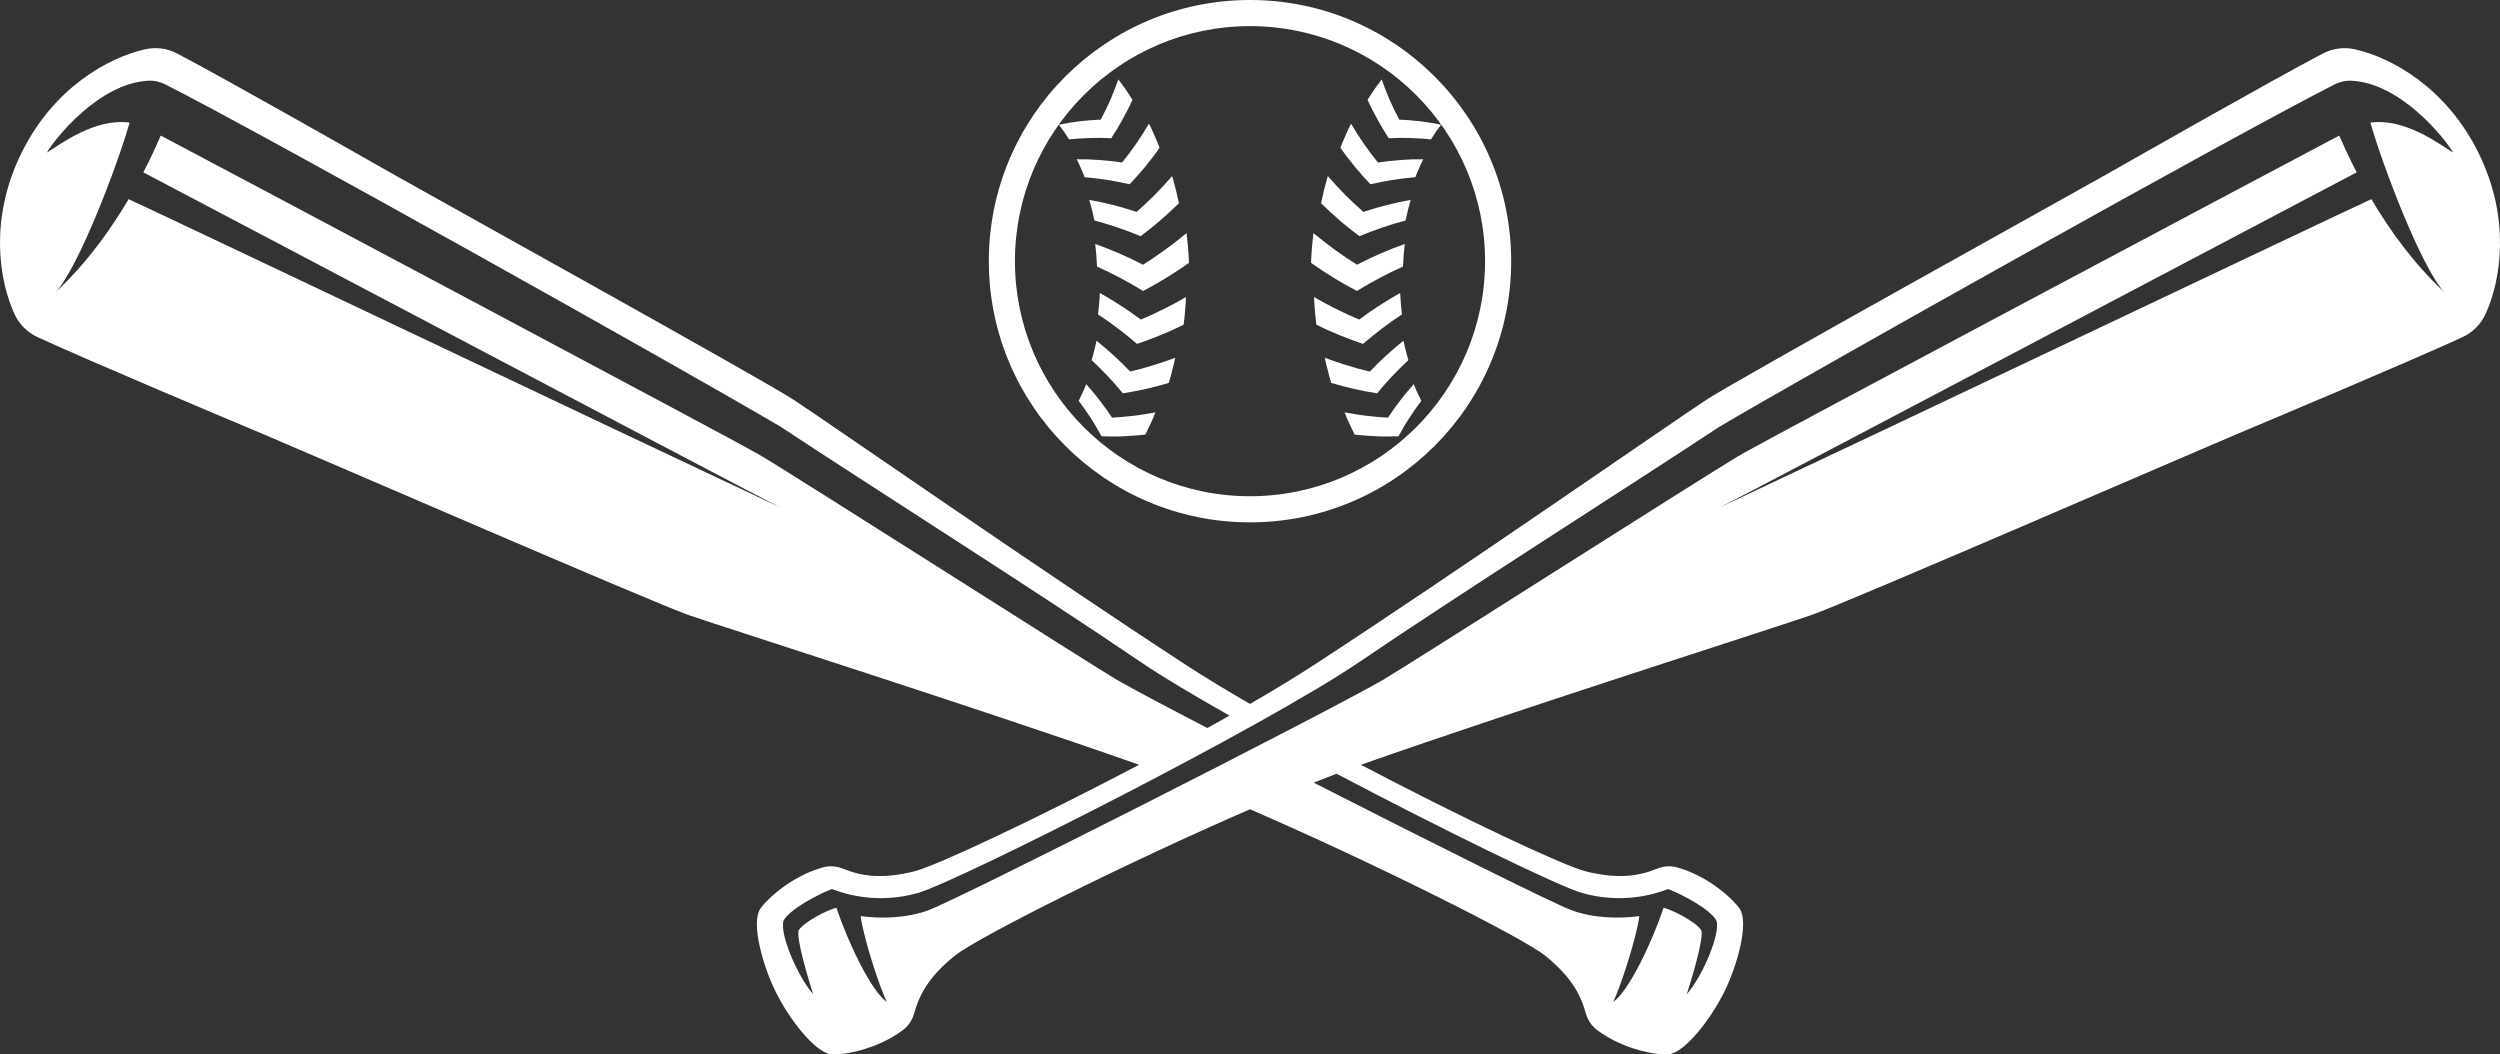
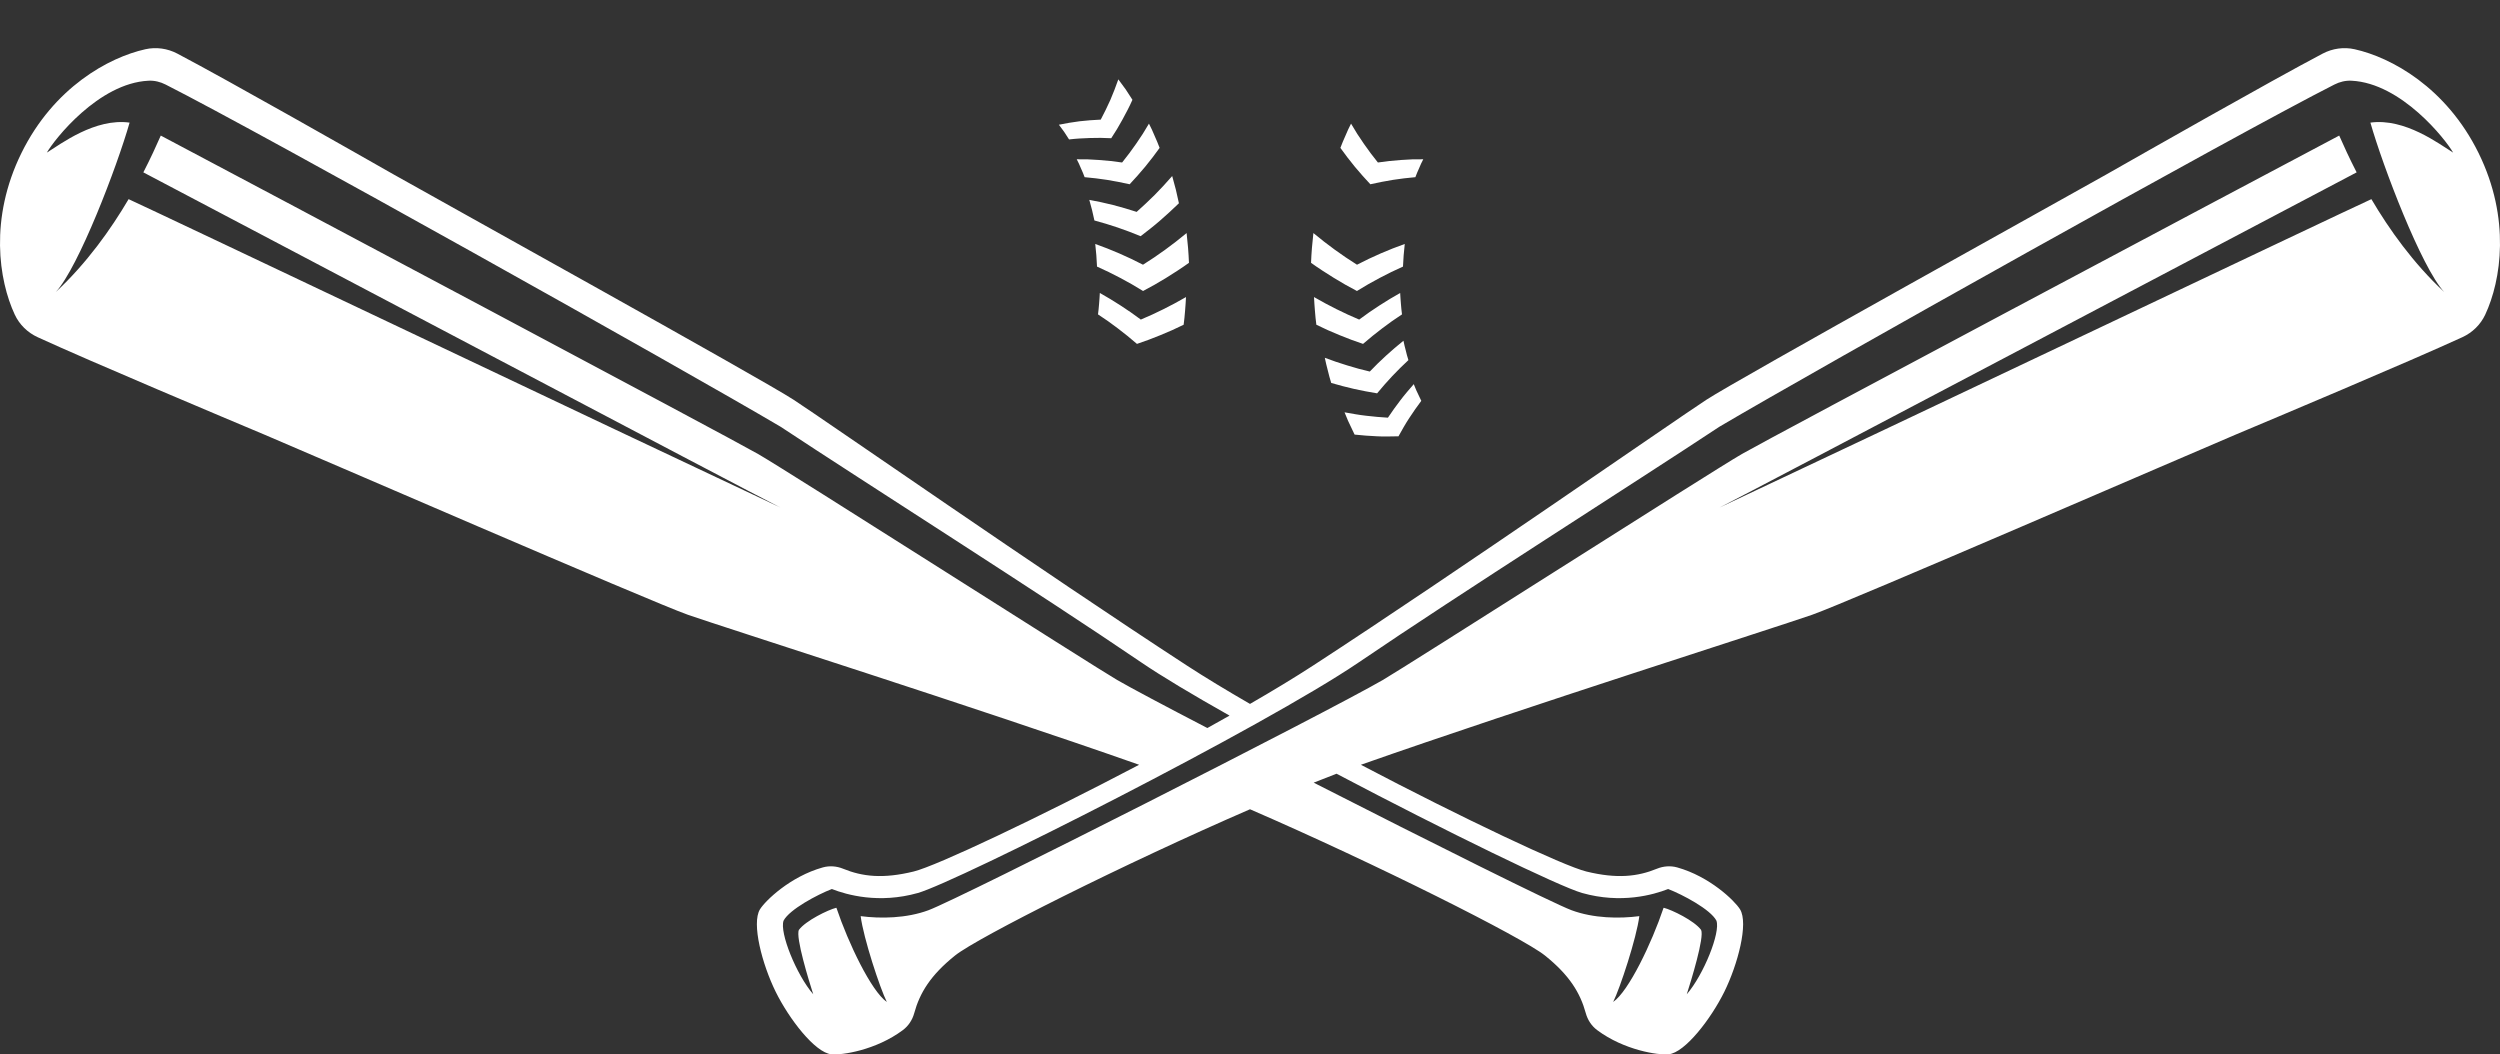
<svg xmlns="http://www.w3.org/2000/svg" id="Layer_2" data-name="Layer 2" viewBox="0 0 861.68 363.44">
  <rect x="0" y="0" width="861.68" height="363.44" fill="#333333" stroke="none" />
  <defs>
    <style>
      .cls-1 {
        fill: #fff;
      }
    </style>
  </defs>
  <g id="_ÎÓÈ_1" data-name="—ÎÓÈ_1">
    <g>
      <path class="cls-1" d="M5.08,108.42c1.61,3.46,4.43,6.21,7.89,7.8,18.28,8.41,65.64,28.32,78.39,33.68,12.95,5.45,133.55,57.74,145.72,61.99,13.24,4.62,98.94,31.8,155.24,51.6.09.04.2.08.3.11-34.97,18.38-69.92,34.9-77.72,36.79-10.57,2.58-17.66,1.76-24.3-.96-2.23-.91-4.71-1.1-7.02-.45-11.2,3.14-19.79,11.45-21.64,14.44-2.98,4.85.78,19.01,5.4,28.39,4.61,9.37,13.55,20.99,19.21,21.58,3.51.36,15.33-1.38,24.64-8.34,1.93-1.44,3.29-3.53,3.92-5.85,1.89-6.92,5.57-13.04,14.06-19.85,7.72-6.21,58.31-31.62,101.67-50.42,43.36,18.8,93.95,44.21,101.67,50.42,8.49,6.81,12.17,12.93,14.06,19.85.63,2.32,1.99,4.41,3.92,5.85,9.31,6.96,21.13,8.7,24.64,8.34,5.66-.59,14.59-12.21,19.21-21.58,4.62-9.38,8.38-23.54,5.4-28.39-1.86-2.99-10.44-11.3-21.64-14.44-2.31-.65-4.79-.46-7.02.45-6.64,2.72-13.74,3.54-24.3.96-7.8-1.89-42.75-18.41-77.72-36.79.1-.03.2-.07.3-.11,56.3-19.8,142-46.98,155.24-51.6,12.17-4.25,132.77-56.54,145.72-61.99,12.75-5.36,60.11-25.27,78.39-33.68,3.46-1.59,6.28-4.34,7.89-7.8,5.48-11.76,8.82-33.07-2.31-55.68-11.13-22.6-30.06-32.95-42.73-35.77-3.72-.83-7.62-.27-10.99,1.5-17.82,9.37-62.46,34.78-74.48,41.61-12.22,6.94-127.19,70.66-137.98,77.73-11.73,7.67-85.52,59.04-135.53,91.59-6.24,4.06-13.64,8.54-21.74,13.22-8.1-4.68-15.51-9.16-21.74-13.22-50.01-32.55-123.8-83.92-135.53-91.59-10.79-7.07-125.76-70.79-137.98-77.73-12.02-6.83-56.66-32.24-74.48-41.61-3.37-1.77-7.27-2.33-10.99-1.5-12.67,2.82-31.6,13.17-42.73,35.77C-3.74,75.35-.4,96.66,5.08,108.42ZM452.79,269.76c2.7-1.08,5.34-2.11,7.88-3.08,37.78,19.91,76.84,38.9,84.65,41.11,13.42,3.79,24.52.64,29.64-1.37,4.95,1.91,14.59,7.01,16.64,10.9,1.47,4.04-4.4,18.65-10.22,25.38,1.46-4.56,6.15-19.72,4.94-22.19-2.35-3.18-10.07-6.92-12.85-7.62-.03.02-.07.03-.1.05-4.06,12.09-12.01,28.72-17.36,32.41,2.35-4.68,8.07-22.04,9.02-29.58-6.84.9-15.8.78-23.39-2.05-6.32-2.35-49.19-23.74-88.85-43.96ZM468.45,228.22c34.04-23.19,95.73-62.31,124.17-81.13,33.62-19.86,178.82-101.17,211.96-117.94,1.83-.94,3.87-1.44,5.92-1.33,17.21.84,32.46,20.27,35.03,24.78-4.8-2.97-16.61-11.97-28.52-10.34,4.3,15.12,17.58,49.87,25.43,58.39-10.71-9.99-18.94-21.57-25.09-32.01-11.58,5.29-168.81,80.07-224.66,106.29,11.22-5.62,181-95.24,219.58-115.52-2.51-4.87-4.49-9.22-6.01-12.68-35.54,18.8-196.27,104.22-205.89,109.76-10.49,6.05-115.86,73.31-123.74,77.88-19.67,11.38-145.41,75.18-156.59,79.35-7.59,2.83-16.55,2.95-23.39,2.05.95,7.54,6.67,24.9,9.02,29.58-5.35-3.69-13.3-20.32-17.36-32.41-.03-.02-.07-.03-.1-.05-2.78.7-10.5,4.44-12.85,7.62-1.21,2.47,3.48,17.63,4.94,22.19-5.82-6.73-11.69-21.34-10.22-25.38,2.05-3.89,11.69-8.99,16.64-10.9,5.12,2.01,16.22,5.16,29.64,1.37,13.43-3.79,119.34-57.27,152.09-79.57ZM44.67,42.26c-11.91-1.63-23.72,7.37-28.52,10.34,2.57-4.51,17.82-23.94,35.03-24.78,2.05-.11,4.09.39,5.92,1.33,33.14,16.77,178.34,98.08,211.96,117.94,28.44,18.82,90.13,57.94,124.17,81.13,7.22,4.92,18,11.35,30.56,18.43-2.5,1.42-5.06,2.84-7.65,4.28-14.68-7.62-26.18-13.73-31.09-16.56-7.88-4.57-113.25-71.83-123.74-77.88-9.62-5.54-170.35-90.96-205.89-109.76-1.52,3.46-3.5,7.81-6.01,12.68,38.58,20.28,208.36,109.9,219.58,115.52-55.85-26.22-213.08-101-224.66-106.29-6.15,10.44-14.38,22.02-25.09,32.01,7.85-8.52,21.13-43.27,25.43-58.39Z" />
      <g>
-         <path class="cls-1" d="M430.84,9c44.68,0,81.02,36.35,81.02,81.02s-36.35,81.02-81.02,81.02-81.02-36.35-81.02-81.02S386.16,9,430.84,9M430.84,0c-49.72,0-90.02,40.31-90.02,90.02s40.31,90.02,90.02,90.02,90.02-40.31,90.02-90.02S480.56,0,430.84,0h0Z" />
        <g>
          <path class="cls-1" d="M452.69,80.33c-.39,3.41-.68,6.83-.81,10.26,2.53,1.82,5.2,3.54,7.82,5.16,1.32.81,2.62,1.59,3.96,2.35,1.35.76,2.69,1.49,4.04,2.2,1.29-.8,2.59-1.58,3.89-2.33,1.3-.75,2.65-1.48,3.97-2.18,2.66-1.4,5.28-2.7,8.01-3.9.09-2.61.33-5.21.61-7.8-5.54,1.96-11.07,4.35-16.46,7.15-5.17-3.24-10.17-6.87-15.03-10.91Z" />
-           <path class="cls-1" d="M457.65,60.67c-.42,1.56-.87,3.11-1.26,4.68l-1.06,4.71c2.12,2.07,4.3,4.05,6.47,5.94,1.08.94,2.2,1.87,3.34,2.77,1.13.9,2.26,1.78,3.39,2.64,1.32-.55,2.64-1.07,3.96-1.57,1.31-.5,2.63-.98,3.98-1.43,2.68-.9,5.33-1.71,7.99-2.42l.81-3.58c.29-1.18.64-2.35.95-3.52-2.69.49-5.45,1.07-8.17,1.76-2.69.7-5.41,1.49-8.15,2.38-2.12-1.88-4.21-3.85-6.29-5.91-2.04-2.06-4-4.2-5.96-6.45Z" />
          <path class="cls-1" d="M452.9,102.38c.02.8.08,1.59.14,2.39l.18,2.39c.1,1.59.3,3.18.49,4.77,1.32.64,2.65,1.27,3.97,1.87,1.35.6,2.7,1.17,4.04,1.72,2.69,1.1,5.34,2.11,8.08,3.01,2.12-1.86,4.37-3.65,6.6-5.35,1.12-.85,2.24-1.67,3.36-2.47,1.15-.81,2.31-1.59,3.47-2.35-.14-1.22-.31-2.45-.38-3.68l-.14-1.85c-.05-.62-.1-1.23-.11-1.85-1.23.68-2.42,1.38-3.6,2.09-1.19.72-2.37,1.46-3.56,2.23-2.39,1.53-4.68,3.14-6.97,4.85-2.62-1.11-5.28-2.31-7.84-3.6-1.29-.65-2.59-1.32-3.88-2.01-1.3-.69-2.59-1.41-3.85-2.15Z" />
          <path class="cls-1" d="M465.66,42.63c-.34.68-.69,1.37-1.01,2.05l-.91,2.09c-.6,1.39-1.24,2.78-1.75,4.2,1.63,2.26,3.25,4.41,4.99,6.51,1.75,2.1,3.53,4.11,5.34,6.03,2.62-.59,5.22-1.09,7.78-1.51,2.58-.41,5.2-.7,7.74-.93.37-1.08.86-2.09,1.3-3.12l.67-1.55c.24-.51.5-1,.75-1.5-1.28-.01-2.59,0-3.89.03-1.28.05-2.57.12-3.88.22-2.6.19-5.28.46-7.87.86-1.71-2.09-3.27-4.22-4.83-6.45-.77-1.12-1.54-2.25-2.29-3.42-.73-1.15-1.43-2.32-2.13-3.52Z" />
          <path class="cls-1" d="M456.62,123.31c.28,1.46.66,2.91,1.03,4.35l.55,2.17c.18.72.42,1.44.63,2.16,1.33.39,2.65.76,3.96,1.1,1.31.35,2.62.67,3.96.97,2.67.59,5.3,1.09,7.9,1.51,1.71-2.07,3.46-4.06,5.24-5.96.88-.94,1.8-1.88,2.74-2.8.93-.92,1.87-1.81,2.81-2.69-.16-.55-.35-1.09-.49-1.64l-.42-1.67c-.28-1.11-.59-2.22-.8-3.36-2.05,1.63-3.99,3.31-5.93,5.07-.97.88-1.93,1.79-2.89,2.72-.96.93-1.86,1.86-2.78,2.82-1.29-.31-2.62-.63-3.91-.98-1.28-.35-2.57-.73-3.87-1.13-2.59-.79-5.21-1.67-7.75-2.64Z" />
-           <path class="cls-1" d="M476.22,27.36l-2.54,3.46-2.32,3.58c1.02,2.32,2.25,4.63,3.45,6.83.61,1.1,1.23,2.18,1.86,3.25.64,1.07,1.33,2.13,2,3.16,1.24-.06,2.44-.11,3.67-.12,1.24,0,2.47.01,3.68.05,2.44.08,4.78.2,7.19.49l1.68-2.6,1.82-2.47c-2.31-.48-4.68-.87-7.12-1.19-2.38-.27-4.82-.46-7.3-.57-1.15-2.17-2.26-4.42-3.3-6.75-.98-2.29-1.91-4.67-2.76-7.12Z" />
          <path class="cls-1" d="M463.43,142.12l.8,1.94.4.97.45.95,1.81,3.81c2.58.28,5.13.47,7.63.58l1.87.07h1.89c1.26.01,2.5-.01,3.74-.06.59-1.09,1.19-2.16,1.81-3.21l.93-1.56.99-1.55c1.34-2.05,2.71-4.01,4.13-5.9l-1.35-2.85-.34-.71-.3-.73-.6-1.47c-.79.89-1.58,1.81-2.35,2.74l-1.16,1.41-1.11,1.42c-1.47,1.92-2.9,3.91-4.29,5.99-2.44-.14-4.92-.36-7.44-.66l-1.89-.24-1.86-.29c-1.25-.2-2.5-.42-3.76-.66Z" />
        </g>
        <g>
          <path class="cls-1" d="M408.99,80.33c.39,3.41.68,6.83.81,10.26-2.53,1.82-5.2,3.54-7.82,5.16-1.32.81-2.62,1.59-3.96,2.35-1.35.76-2.69,1.49-4.04,2.2-1.29-.8-2.59-1.58-3.89-2.33-1.3-.75-2.65-1.48-3.97-2.18-2.66-1.4-5.28-2.7-8.01-3.9-.09-2.61-.33-5.21-.61-7.8,5.54,1.96,11.07,4.35,16.46,7.15,5.17-3.24,10.17-6.87,15.03-10.91Z" />
          <path class="cls-1" d="M404.02,60.67c.42,1.56.87,3.11,1.26,4.68l1.06,4.71c-2.12,2.07-4.3,4.05-6.47,5.94-1.08.94-2.2,1.87-3.34,2.77-1.13.9-2.26,1.78-3.39,2.64-1.32-.55-2.64-1.07-3.96-1.57-1.31-.5-2.63-.98-3.98-1.43-2.68-.9-5.33-1.71-7.99-2.42l-.81-3.58c-.29-1.18-.64-2.35-.95-3.52,2.69.49,5.45,1.07,8.17,1.76,2.69.7,5.41,1.49,8.15,2.38,2.12-1.88,4.21-3.85,6.29-5.91,2.04-2.06,4-4.2,5.96-6.45Z" />
          <path class="cls-1" d="M408.78,102.38c-.02.8-.08,1.59-.14,2.39l-.18,2.39c-.1,1.59-.3,3.18-.49,4.77-1.32.64-2.65,1.27-3.97,1.87-1.35.6-2.7,1.17-4.04,1.72-2.69,1.1-5.34,2.11-8.08,3.01-2.12-1.86-4.37-3.65-6.6-5.35-1.12-.85-2.24-1.67-3.36-2.47-1.15-.81-2.31-1.59-3.47-2.35.14-1.22.31-2.45.38-3.68l.14-1.85c.05-.62.1-1.23.11-1.85,1.23.68,2.42,1.38,3.6,2.09,1.19.72,2.37,1.46,3.56,2.23,2.39,1.53,4.68,3.14,6.97,4.85,2.62-1.11,5.28-2.31,7.84-3.6,1.29-.65,2.59-1.32,3.88-2.01,1.3-.69,2.59-1.41,3.85-2.15Z" />
          <path class="cls-1" d="M396.02,42.63c.34.68.69,1.37,1.01,2.05l.91,2.09c.6,1.39,1.24,2.78,1.75,4.2-1.63,2.26-3.25,4.41-4.99,6.51-1.75,2.1-3.53,4.11-5.34,6.03-2.62-.59-5.22-1.09-7.78-1.51-2.58-.41-5.2-.7-7.74-.93-.37-1.08-.86-2.09-1.3-3.12l-.67-1.55c-.24-.51-.5-1-.75-1.5,1.28-.01,2.59,0,3.89.03,1.28.05,2.57.12,3.88.22,2.6.19,5.28.46,7.87.86,1.71-2.09,3.27-4.22,4.83-6.45.77-1.12,1.54-2.25,2.29-3.42.73-1.15,1.43-2.32,2.13-3.52Z" />
-           <path class="cls-1" d="M405.06,123.31c-.28,1.46-.66,2.91-1.03,4.35l-.55,2.17c-.18.72-.42,1.44-.63,2.16-1.33.39-2.65.76-3.96,1.1-1.31.35-2.62.67-3.96.97-2.67.59-5.29,1.09-7.9,1.51-1.71-2.07-3.46-4.06-5.24-5.96-.88-.94-1.8-1.88-2.74-2.8-.93-.92-1.87-1.81-2.81-2.69.16-.55.35-1.09.49-1.64l.42-1.67c.28-1.11.59-2.22.79-3.36,2.05,1.63,3.99,3.31,5.93,5.07.97.88,1.93,1.79,2.89,2.72.96.93,1.86,1.86,2.78,2.82,1.29-.31,2.62-.63,3.91-.98,1.28-.35,2.57-.73,3.87-1.13,2.59-.79,5.21-1.67,7.75-2.64Z" />
          <path class="cls-1" d="M385.46,27.36l2.54,3.46,2.32,3.58c-1.02,2.32-2.24,4.63-3.45,6.83-.61,1.1-1.23,2.18-1.86,3.25-.64,1.07-1.33,2.13-2,3.16-1.24-.06-2.44-.11-3.67-.12-1.24,0-2.47.01-3.68.05-2.44.08-4.78.2-7.19.49l-1.68-2.6-1.82-2.47c2.31-.48,4.68-.87,7.12-1.19,2.38-.27,4.82-.46,7.3-.57,1.15-2.17,2.26-4.42,3.3-6.75.98-2.29,1.91-4.67,2.76-7.12Z" />
-           <path class="cls-1" d="M398.25,142.12l-.8,1.94-.4.97-.45.95-1.81,3.81c-2.58.28-5.13.47-7.63.58l-1.87.07h-1.89c-1.26.01-2.5-.01-3.74-.06-.59-1.09-1.19-2.16-1.81-3.21l-.93-1.56-.99-1.55c-1.34-2.05-2.71-4.01-4.13-5.9l1.35-2.85.34-.71.3-.73.6-1.47c.79.89,1.58,1.81,2.35,2.74l1.16,1.41,1.11,1.42c1.47,1.92,2.9,3.91,4.29,5.99,2.44-.14,4.92-.36,7.44-.66l1.89-.24,1.86-.29c1.25-.2,2.5-.42,3.76-.66Z" />
        </g>
      </g>
    </g>
  </g>
</svg>